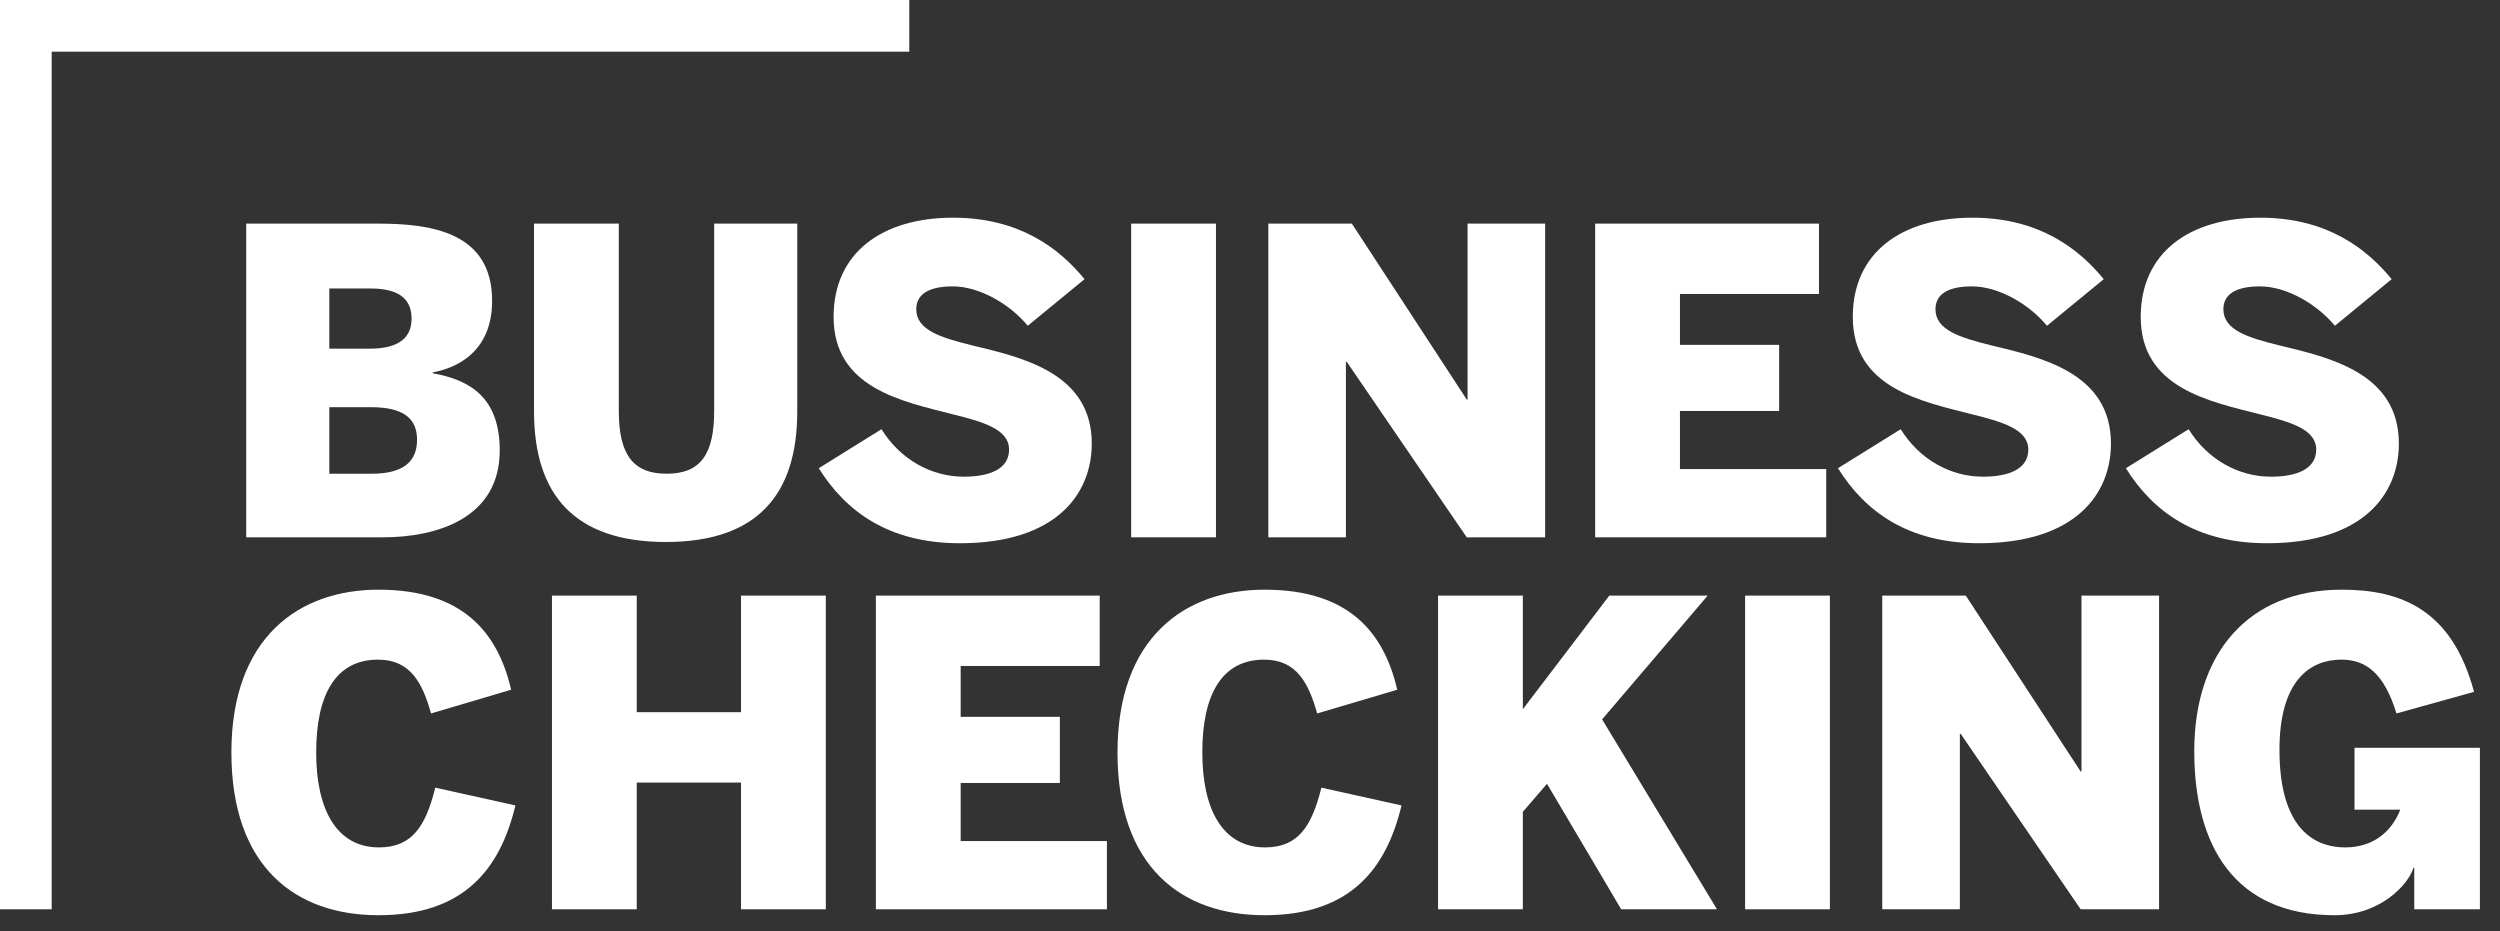
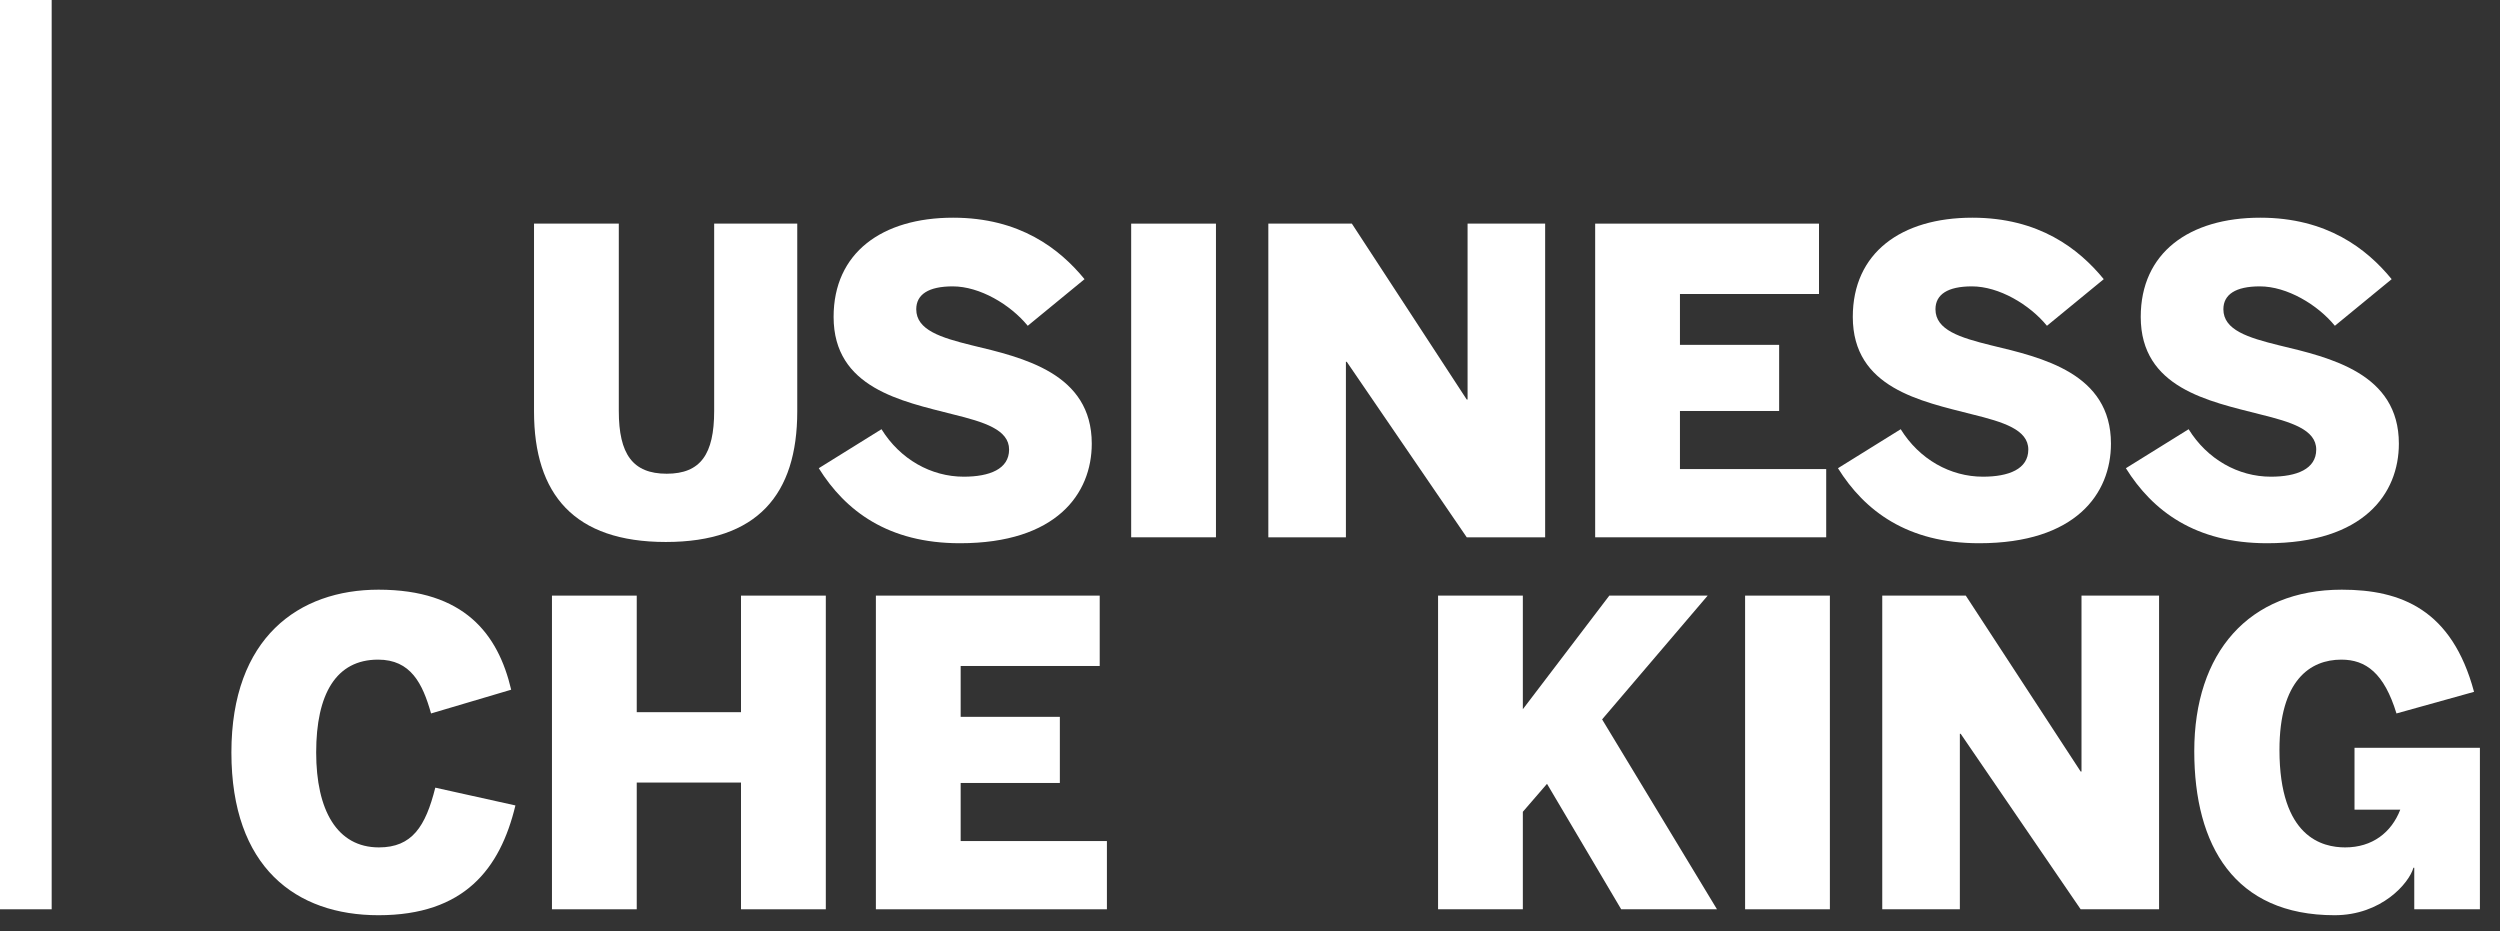
<svg xmlns="http://www.w3.org/2000/svg" width="102" height="38" viewBox="0 0 102 38" fill="none">
  <rect x="0" y="0" width="102" height="38" fill="#333333" stroke="none" />
  <g id="asset/logo/BC" clip-path="url(#clip0_1534_12329)">
-     <path id="Union" fill-rule="evenodd" clip-rule="evenodd" d="M2.108 0H0V2.108V37.099H2.108V2.108L37.099 2.108V0H2.108Z" fill="white" />
+     <path id="Union" fill-rule="evenodd" clip-rule="evenodd" d="M2.108 0H0V2.108V37.099H2.108V2.108L37.099 2.108H2.108Z" fill="white" />
    <g id="Business â¨Checking">
-       <path d="M15.633 21.922C17.795 21.922 20.389 21.161 20.389 18.377C20.389 16.25 19.213 15.506 17.656 15.229V15.194C18.936 14.952 20.078 14.122 20.078 12.272C20.078 9.453 17.552 9.124 15.425 9.124H10.046V21.922H15.633ZM13.436 11.77H15.114C16.325 11.77 16.792 12.237 16.792 12.998C16.792 13.742 16.325 14.226 15.079 14.226H13.436V11.77ZM13.436 16.613H15.131C16.446 16.613 17.016 17.062 17.016 17.944C17.016 18.826 16.463 19.328 15.166 19.328H13.436V16.613Z" fill="white" />
      <path d="M27.166 22.113C30.902 22.113 32.528 20.175 32.528 16.786V9.124H29.138V16.768C29.138 18.532 28.584 19.328 27.201 19.328C25.817 19.328 25.247 18.532 25.247 16.768V9.124H21.788V16.786C21.788 20.175 23.43 22.113 27.166 22.113Z" fill="white" />
      <path d="M39.165 22.164C43.108 22.164 44.544 20.141 44.544 18.1C44.544 15.229 41.742 14.589 39.649 14.088C38.386 13.776 37.383 13.465 37.383 12.618C37.383 12.012 37.885 11.684 38.871 11.684C39.978 11.684 41.223 12.427 41.932 13.292L44.249 11.39C43.229 10.144 41.603 8.882 38.888 8.882C35.982 8.882 34.011 10.317 34.011 12.929C34.011 15.834 36.795 16.371 38.888 16.907C40.151 17.218 41.171 17.529 41.171 18.342C41.171 19.138 40.375 19.449 39.32 19.449C37.989 19.449 36.726 18.74 35.965 17.512L33.406 19.103C34.495 20.85 36.242 22.164 39.165 22.164Z" fill="white" />
      <path d="M49.611 21.922V9.124H46.152V21.922H49.611Z" fill="white" />
      <path d="M54.913 21.922V14.762H54.948L59.843 21.922H63.042V9.124H59.877V16.301H59.843L55.156 9.124H51.748V21.922H54.913Z" fill="white" />
      <path d="M74.509 21.922V19.138H68.542V16.768H72.589V14.07H68.542V11.995H74.215V9.124H65.083V21.922H74.509Z" fill="white" />
      <path d="M80.749 22.164C84.692 22.164 86.127 20.141 86.127 18.1C86.127 15.229 83.325 14.589 81.233 14.088C79.97 13.776 78.967 13.465 78.967 12.618C78.967 12.012 79.469 11.684 80.454 11.684C81.561 11.684 82.807 12.427 83.516 13.292L85.833 11.39C84.813 10.144 83.187 8.882 80.472 8.882C77.566 8.882 75.594 10.317 75.594 12.929C75.594 15.834 78.379 16.371 80.472 16.907C81.734 17.218 82.755 17.529 82.755 18.342C82.755 19.138 81.959 19.449 80.904 19.449C79.572 19.449 78.31 18.74 77.549 17.512L74.989 19.103C76.079 20.85 77.826 22.164 80.749 22.164Z" fill="white" />
      <path d="M92.496 22.164C96.439 22.164 97.874 20.141 97.874 18.1C97.874 15.229 95.073 14.589 92.98 14.088C91.717 13.776 90.714 13.465 90.714 12.618C90.714 12.012 91.216 11.684 92.202 11.684C93.308 11.684 94.554 12.427 95.263 13.292L97.58 11.39C96.56 10.144 94.934 8.882 92.219 8.882C89.313 8.882 87.342 10.317 87.342 12.929C87.342 15.834 90.126 16.371 92.219 16.907C93.481 17.218 94.502 17.529 94.502 18.342C94.502 19.138 93.706 19.449 92.651 19.449C91.32 19.449 90.057 18.74 89.296 17.512L86.736 19.103C87.826 20.85 89.573 22.164 92.496 22.164Z" fill="white" />
      <path d="M15.443 37.341C18.936 37.341 20.406 35.456 21.029 32.862L17.76 32.136C17.362 33.727 16.809 34.574 15.46 34.574C13.748 34.574 12.9 33.052 12.9 30.7C12.9 28.313 13.713 26.913 15.425 26.913C16.757 26.913 17.241 27.881 17.587 29.109L20.856 28.14C20.32 25.858 18.936 24.059 15.443 24.059C12.191 24.059 9.441 26.013 9.441 30.7C9.441 35.387 12.07 37.341 15.443 37.341Z" fill="white" />
      <path d="M22.52 37.099H25.979V31.928H30.233V37.099H33.693V24.301H30.233V29.057H25.979V24.301H22.52V37.099Z" fill="white" />
      <path d="M45.162 37.099V34.315H39.195V31.945H43.242V29.247H39.195V27.172H44.868V24.301H35.736V37.099H45.162Z" fill="white" />
-       <path d="M51.596 37.341C55.09 37.341 56.56 35.456 57.182 32.862L53.913 32.136C53.516 33.727 52.962 34.574 51.613 34.574C49.901 34.574 49.054 33.052 49.054 30.7C49.054 28.313 49.866 26.913 51.579 26.913C52.91 26.913 53.395 27.881 53.74 29.109L57.009 28.14C56.473 25.858 55.09 24.059 51.596 24.059C48.344 24.059 45.594 26.013 45.594 30.7C45.594 35.387 48.223 37.341 51.596 37.341Z" fill="white" />
      <path d="M62.132 37.099V33.121L63.118 31.98L66.145 37.099H70.053L65.366 29.351L69.673 24.301H65.66L62.132 28.936V24.301H58.673V37.099H62.132Z" fill="white" />
      <path d="M74.659 37.099V24.301H71.2V37.099H74.659Z" fill="white" />
      <path d="M79.962 37.099V29.939H79.996L84.891 37.099H88.09V24.301H84.925V31.478H84.891L80.204 24.301H76.796V37.099H79.962Z" fill="white" />
      <path d="M95.251 37.341C97.17 37.341 98.294 36.027 98.468 35.404H98.502V37.099H101.217V30.51H96.064V33.035H97.931C97.568 33.969 96.79 34.574 95.683 34.574C94.766 34.574 93.002 34.176 93.002 30.596C93.002 27.743 94.265 26.913 95.527 26.913C96.531 26.913 97.274 27.466 97.776 29.109L100.941 28.227C100.041 24.872 97.966 24.059 95.545 24.059C91.74 24.059 89.526 26.636 89.526 30.648C89.526 34.505 91.169 37.341 95.251 37.341Z" fill="white" />
    </g>
  </g>
  <defs>
    <clipPath id="clip0_1534_12329">
      <rect width="101.18" height="37.521" fill="white" />
    </clipPath>
  </defs>
</svg>